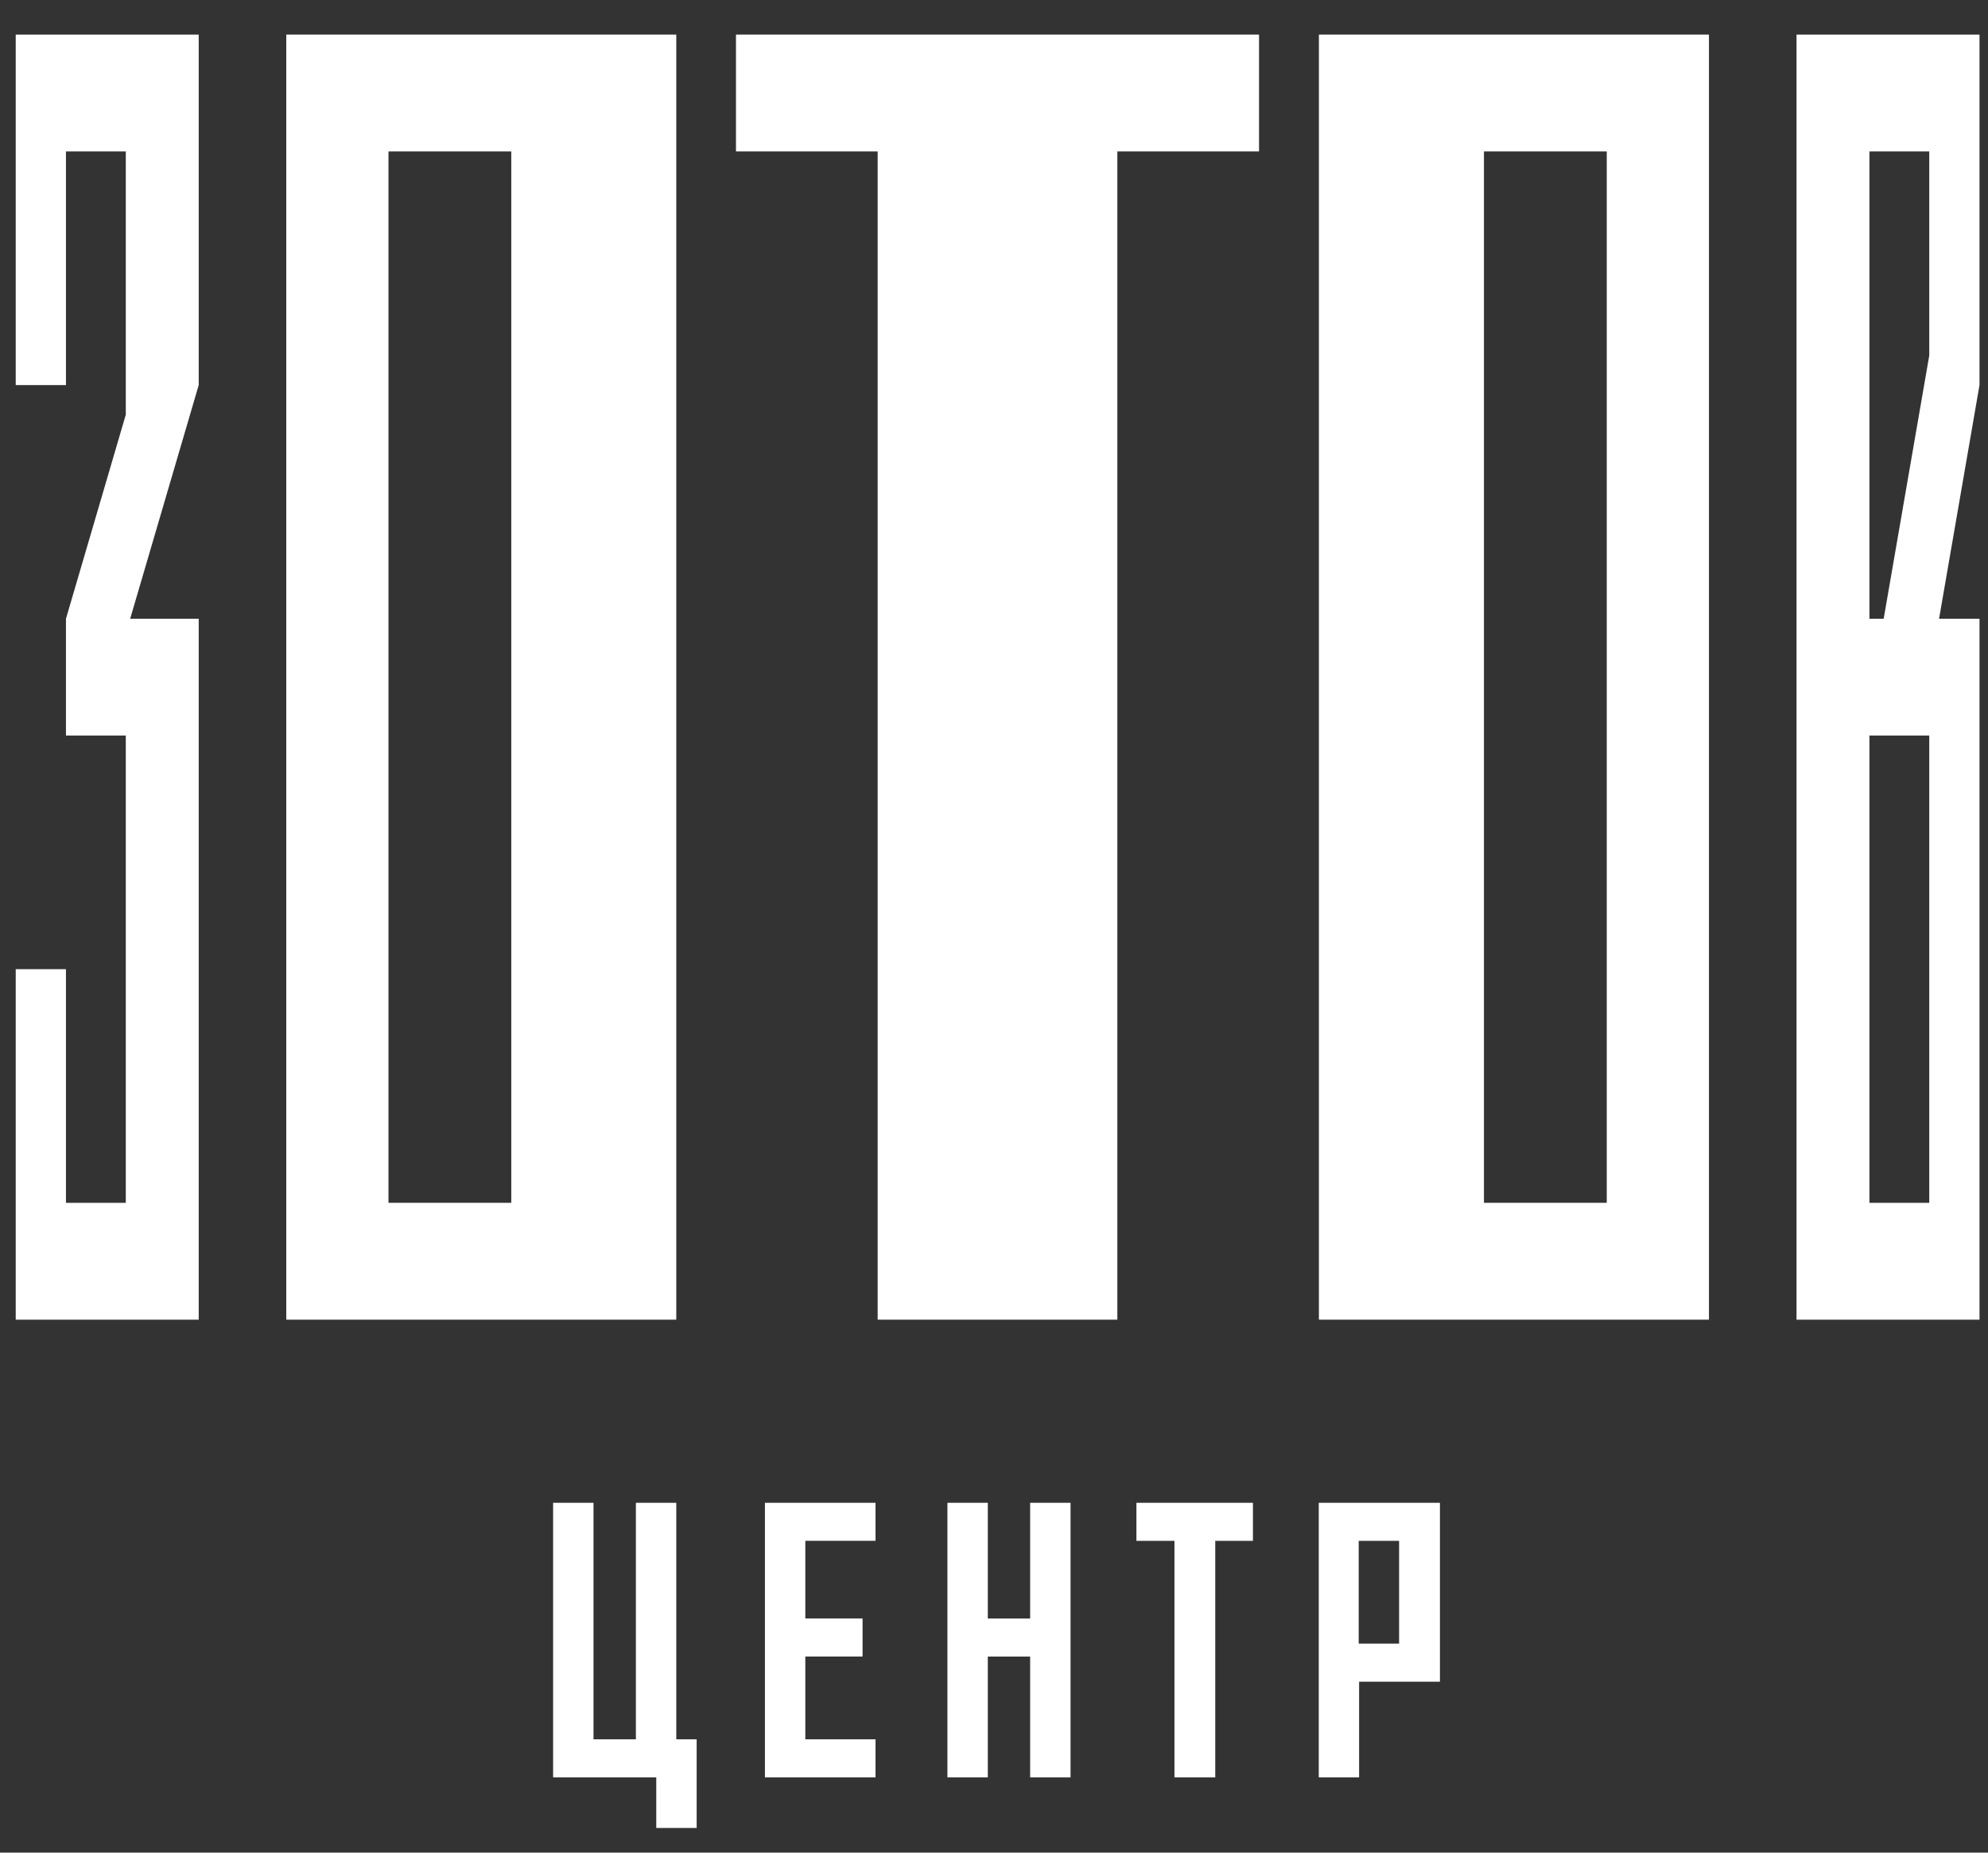
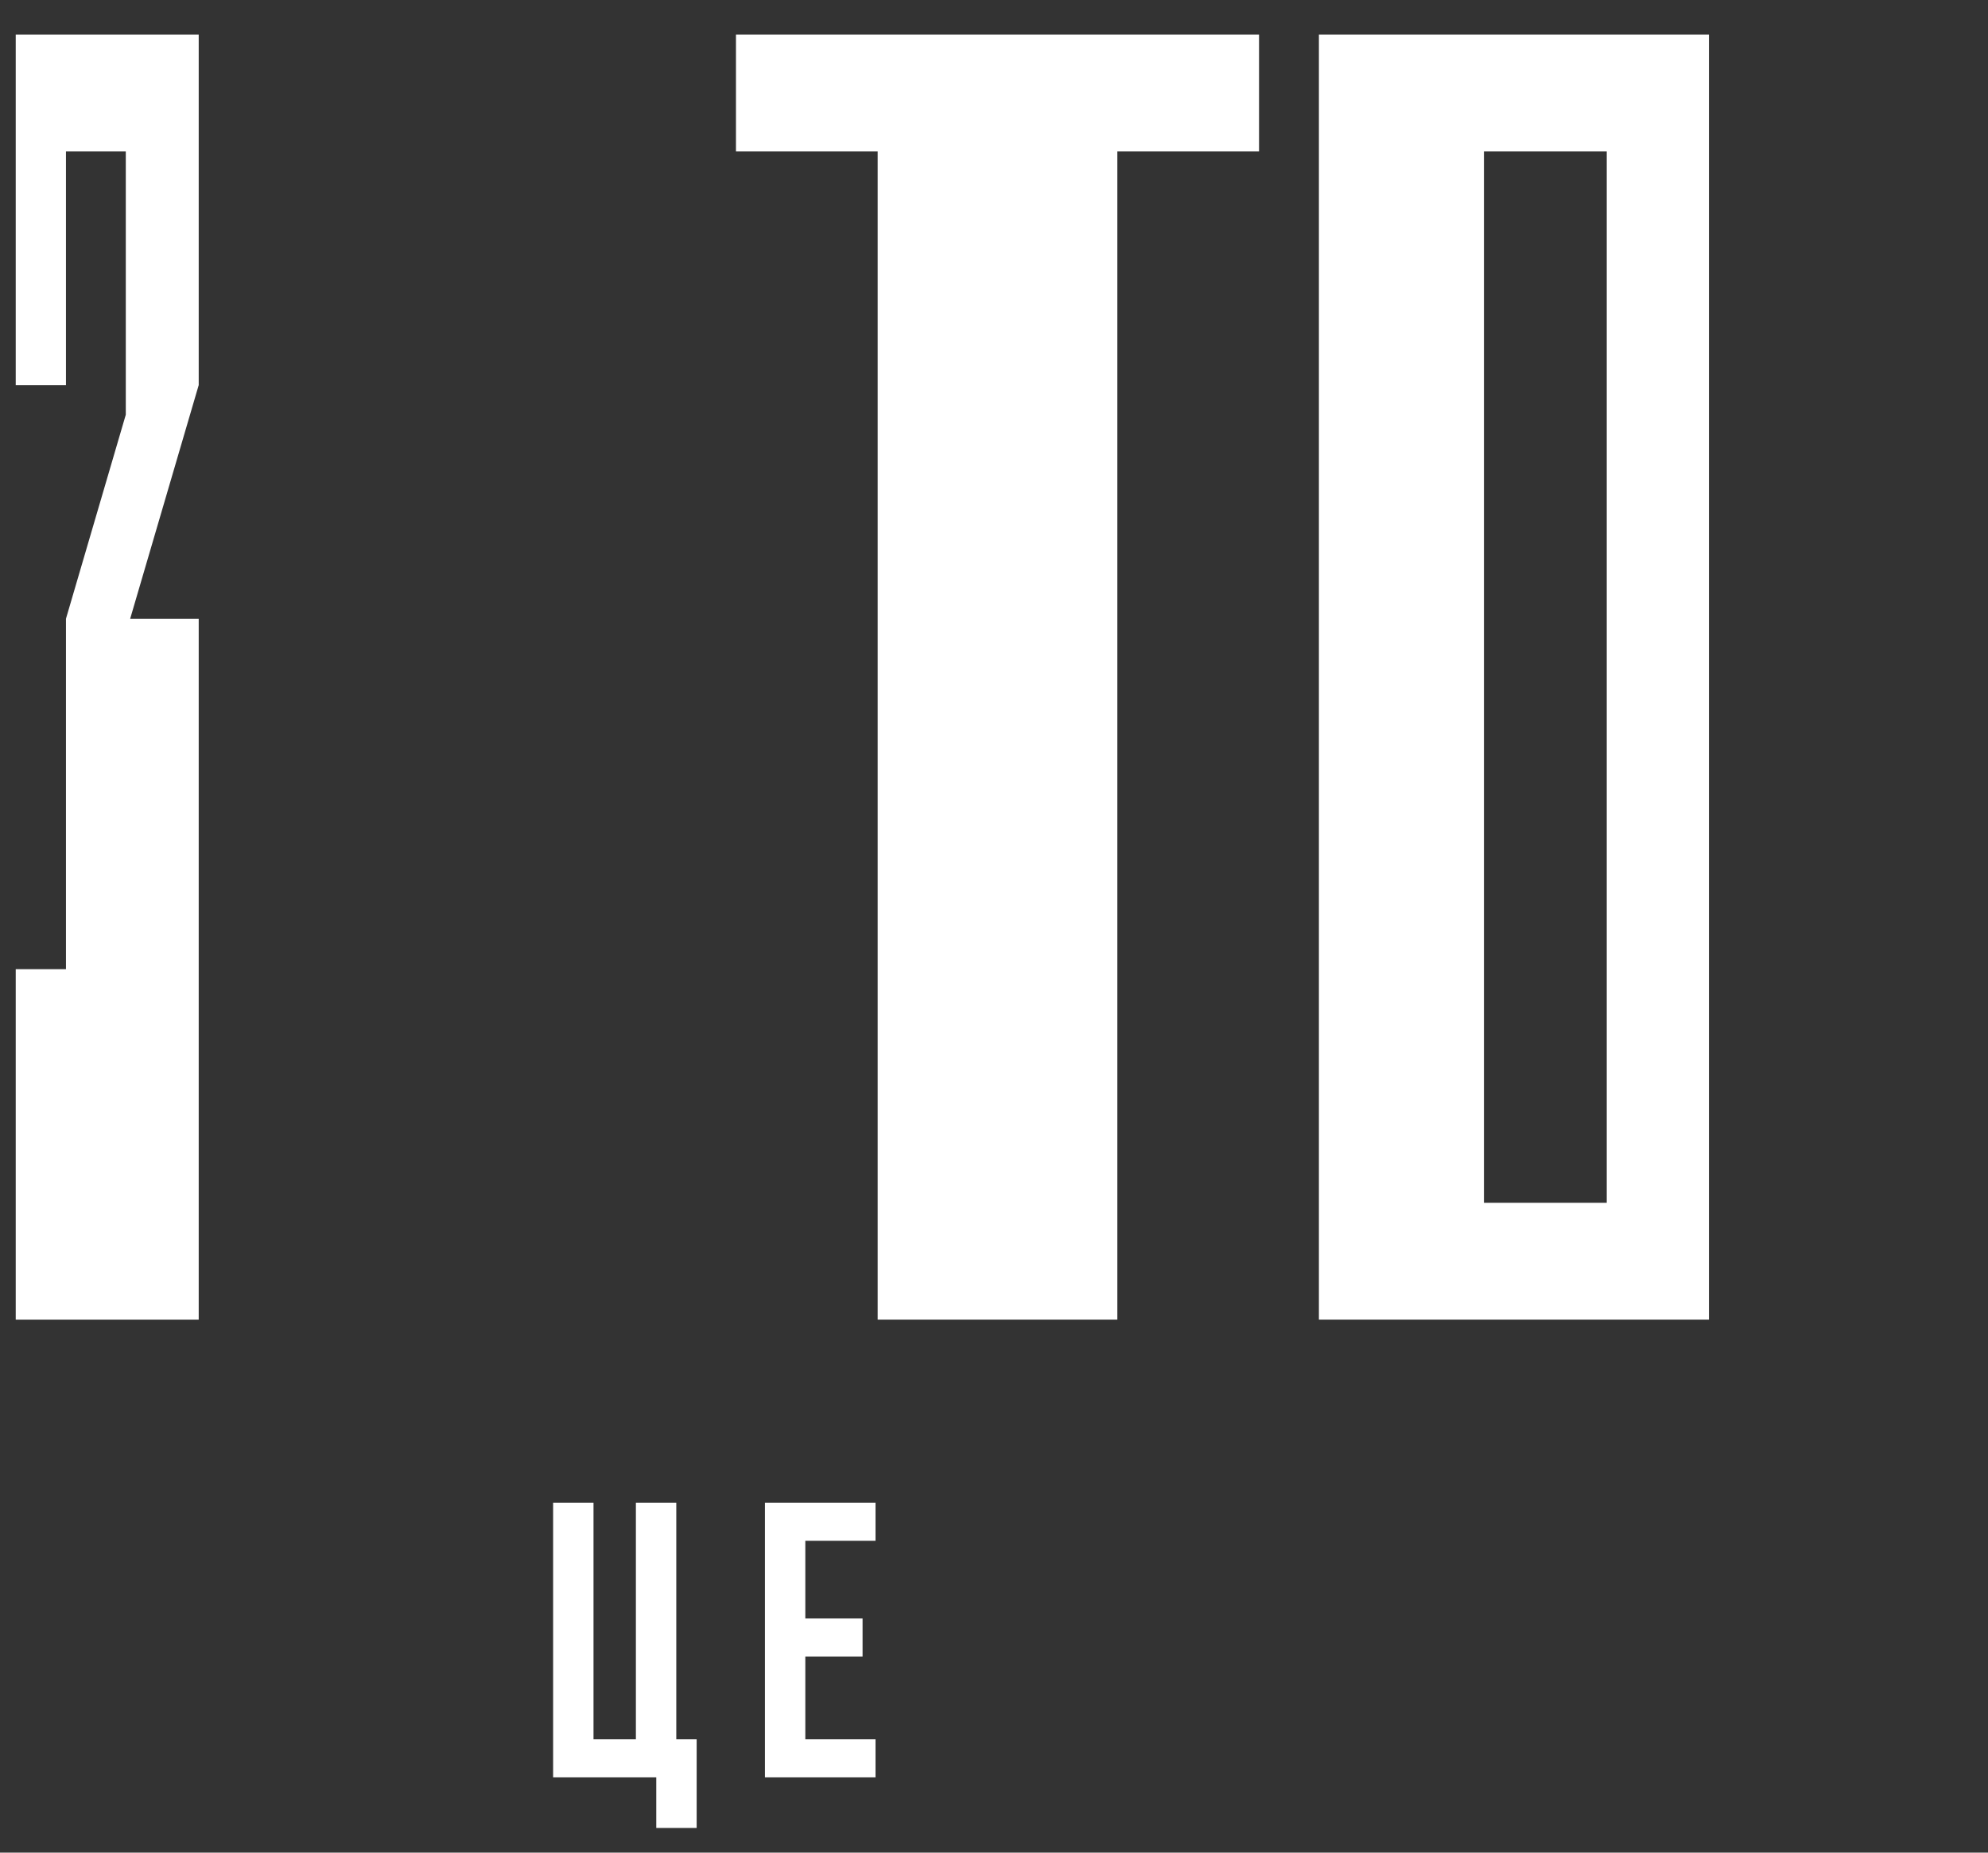
<svg xmlns="http://www.w3.org/2000/svg" width="44" height="41" viewBox="0 0 44 41" fill="none">
  <rect x="0" y="0" width="44" height="41" fill="#333333" stroke="none" />
  <path d="M16.29 0.766H27.866V3.351H24.73V29.205H19.425V3.351H16.289V0.766H16.29Z" fill="white" />
-   <path d="M8.598 26.619H11.316V3.351H8.598V26.619ZM6.336 0.766H14.968V29.205H6.336V0.766Z" fill="white" />
  <path d="M32.844 26.619H35.562V3.351H32.844V26.619ZM29.191 0.766H37.824V29.205H29.191V0.766Z" fill="white" />
-   <path d="M39.762 0.766V29.205H43.812V13.693H42.917L43.812 8.522V0.766H39.762ZM42.7 16.278V26.619H41.376V16.278H42.7ZM42.7 7.867L41.691 13.693H41.376V3.351H42.7V7.867Z" fill="white" />
-   <path d="M4.398 0.766H0.348V8.522H1.46V3.351H2.784V9.178L1.46 13.693V16.278H2.784V26.619H1.46V21.449H0.348V29.205H4.398V13.693H2.881L4.398 8.522V0.766Z" fill="white" />
+   <path d="M4.398 0.766H0.348V8.522H1.46V3.351H2.784V9.178L1.46 13.693V16.278H2.784H1.46V21.449H0.348V29.205H4.398V13.693H2.881L4.398 8.522V0.766Z" fill="white" />
  <path d="M14.968 33.258V38.492H15.419V40.454H14.525V39.334H12.242V33.258H13.136V38.492H14.074V33.258H14.968Z" fill="white" />
  <path d="M19.378 34.099H17.824V35.818H19.091V36.66H17.824V38.492H19.378V39.334H16.93V33.258H19.378V34.1V34.099Z" fill="white" />
-   <path d="M23.694 39.334H22.8V36.661H21.863V39.334H20.969V33.258H21.863V35.819H22.8V33.258H23.694V39.334Z" fill="white" />
-   <path d="M25.152 33.258H27.731V34.1H26.897V39.334H25.994V34.1H25.152V33.258Z" fill="white" />
-   <path d="M30.081 37.216V39.334H29.188V33.258H31.87V37.217H30.081V37.216ZM30.966 34.1H30.072V36.374H30.966V34.1Z" fill="white" />
</svg>